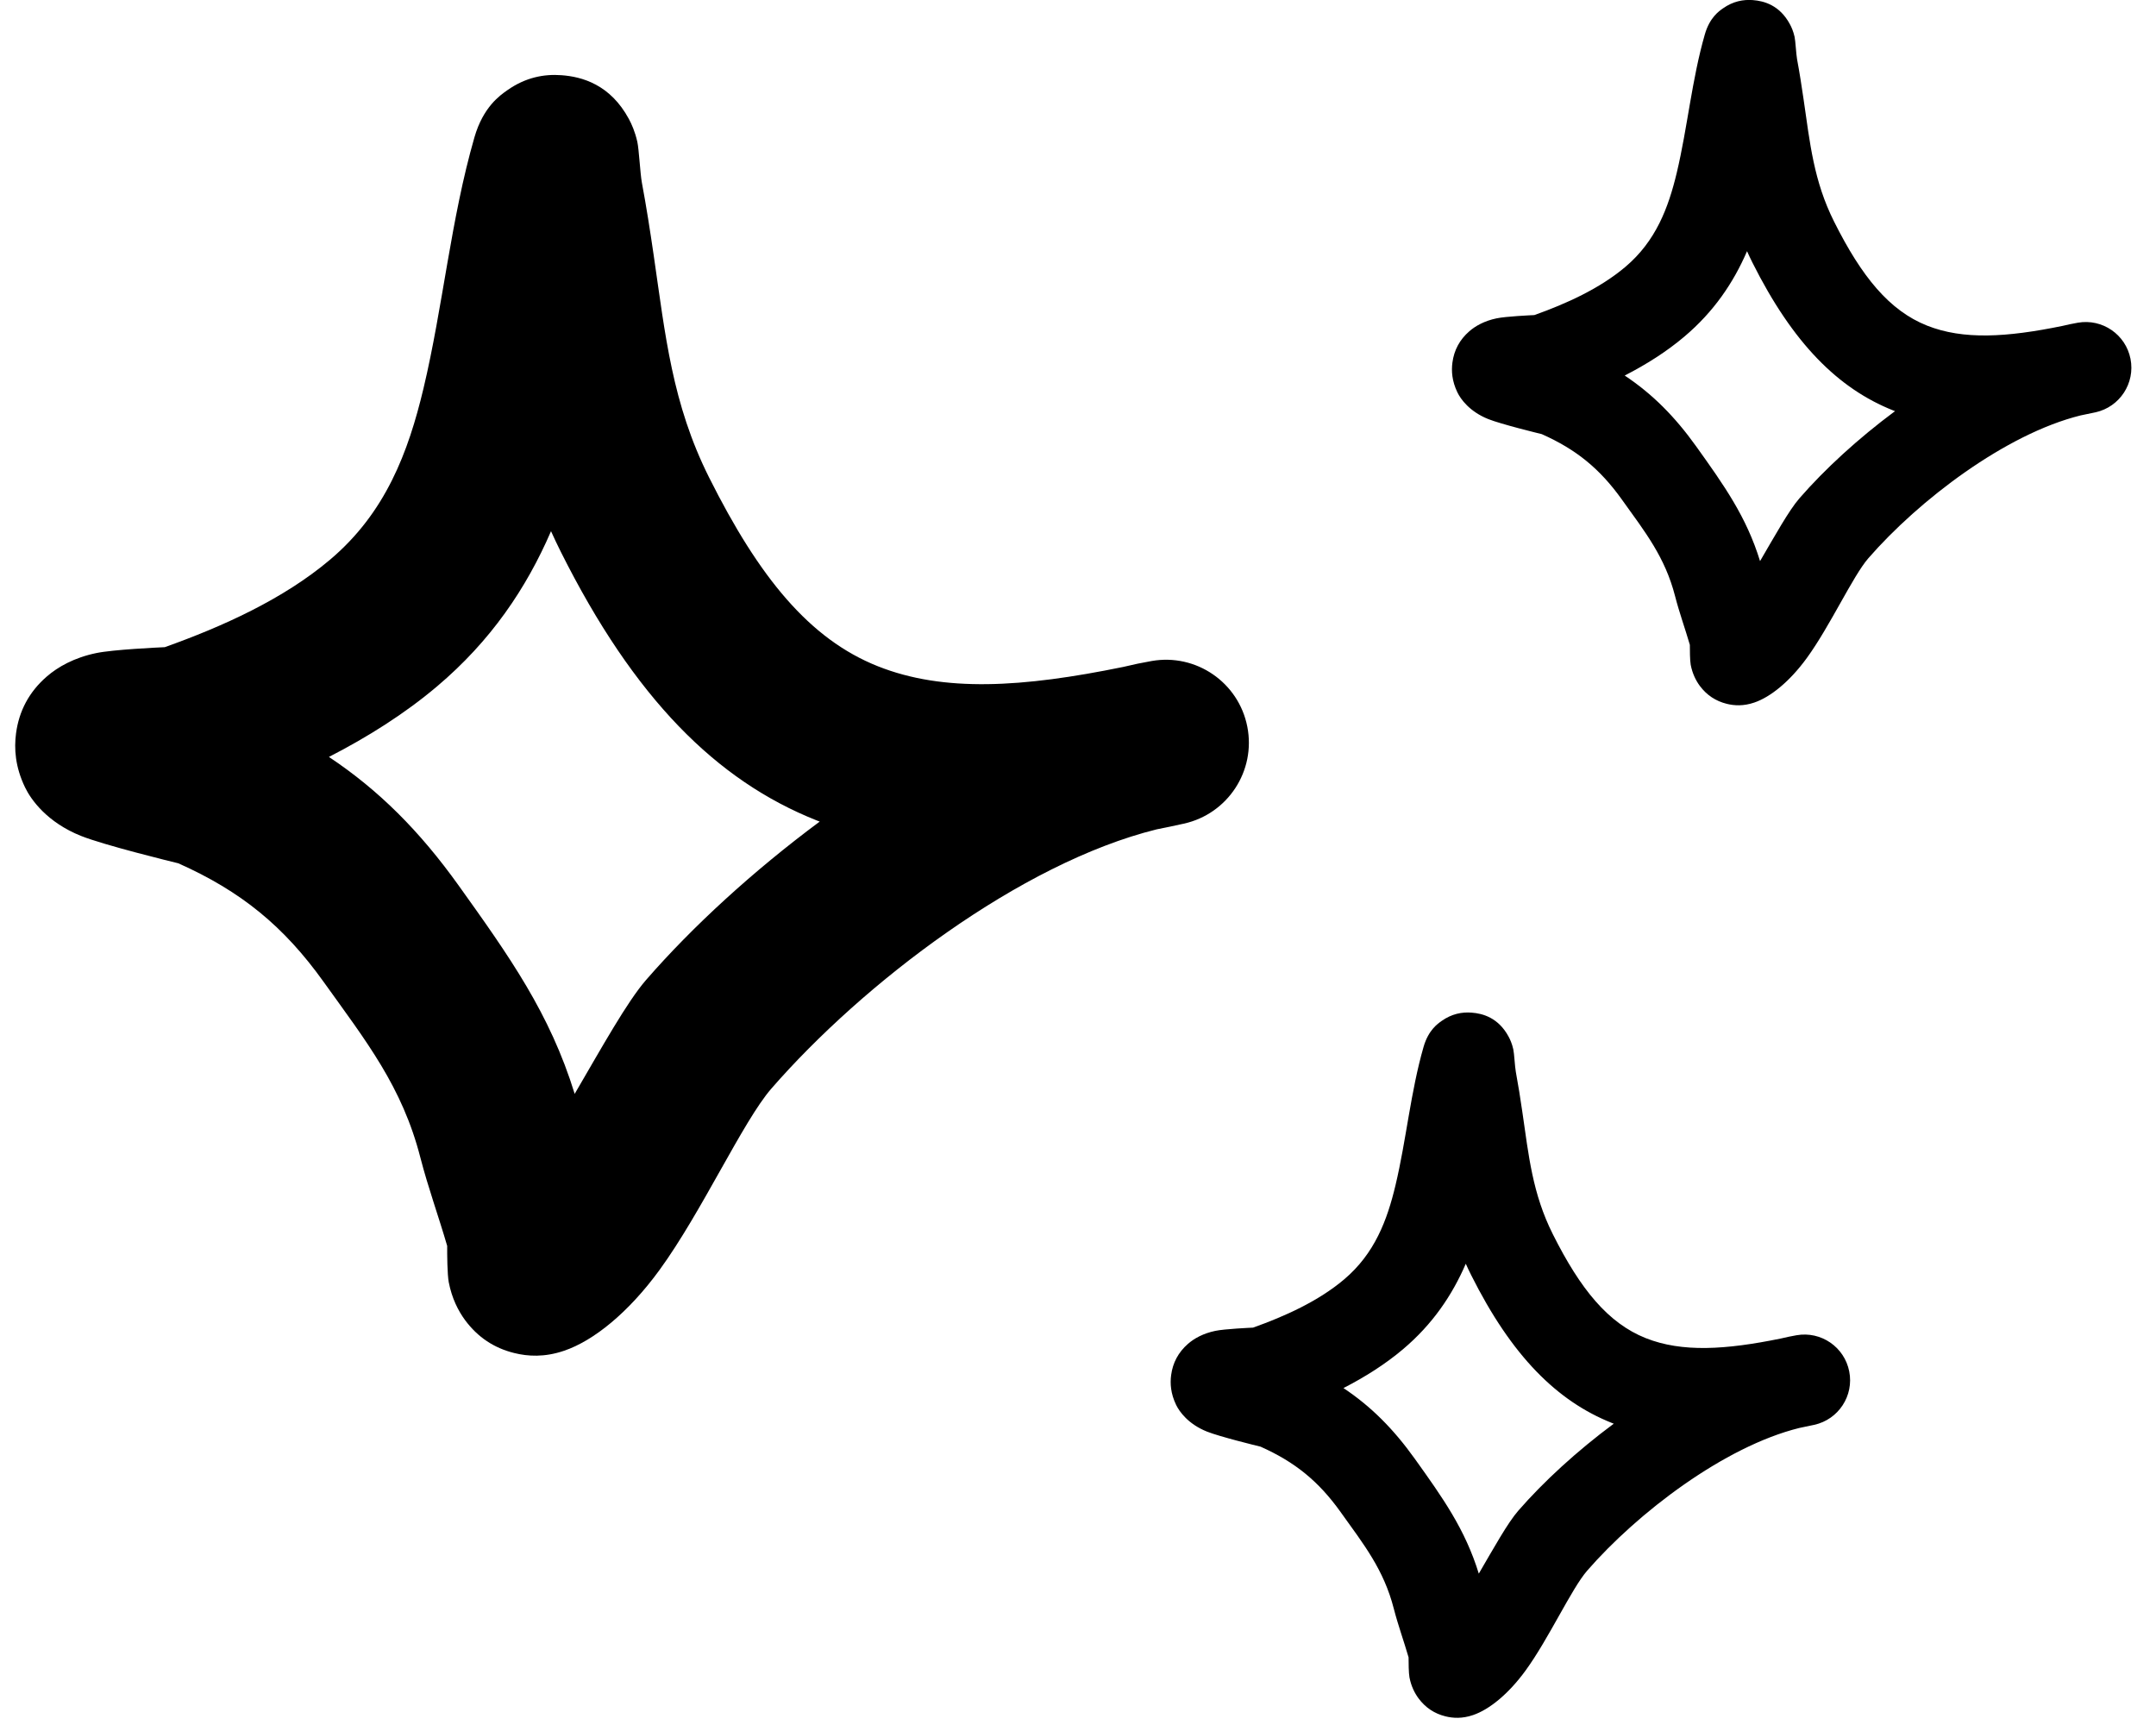
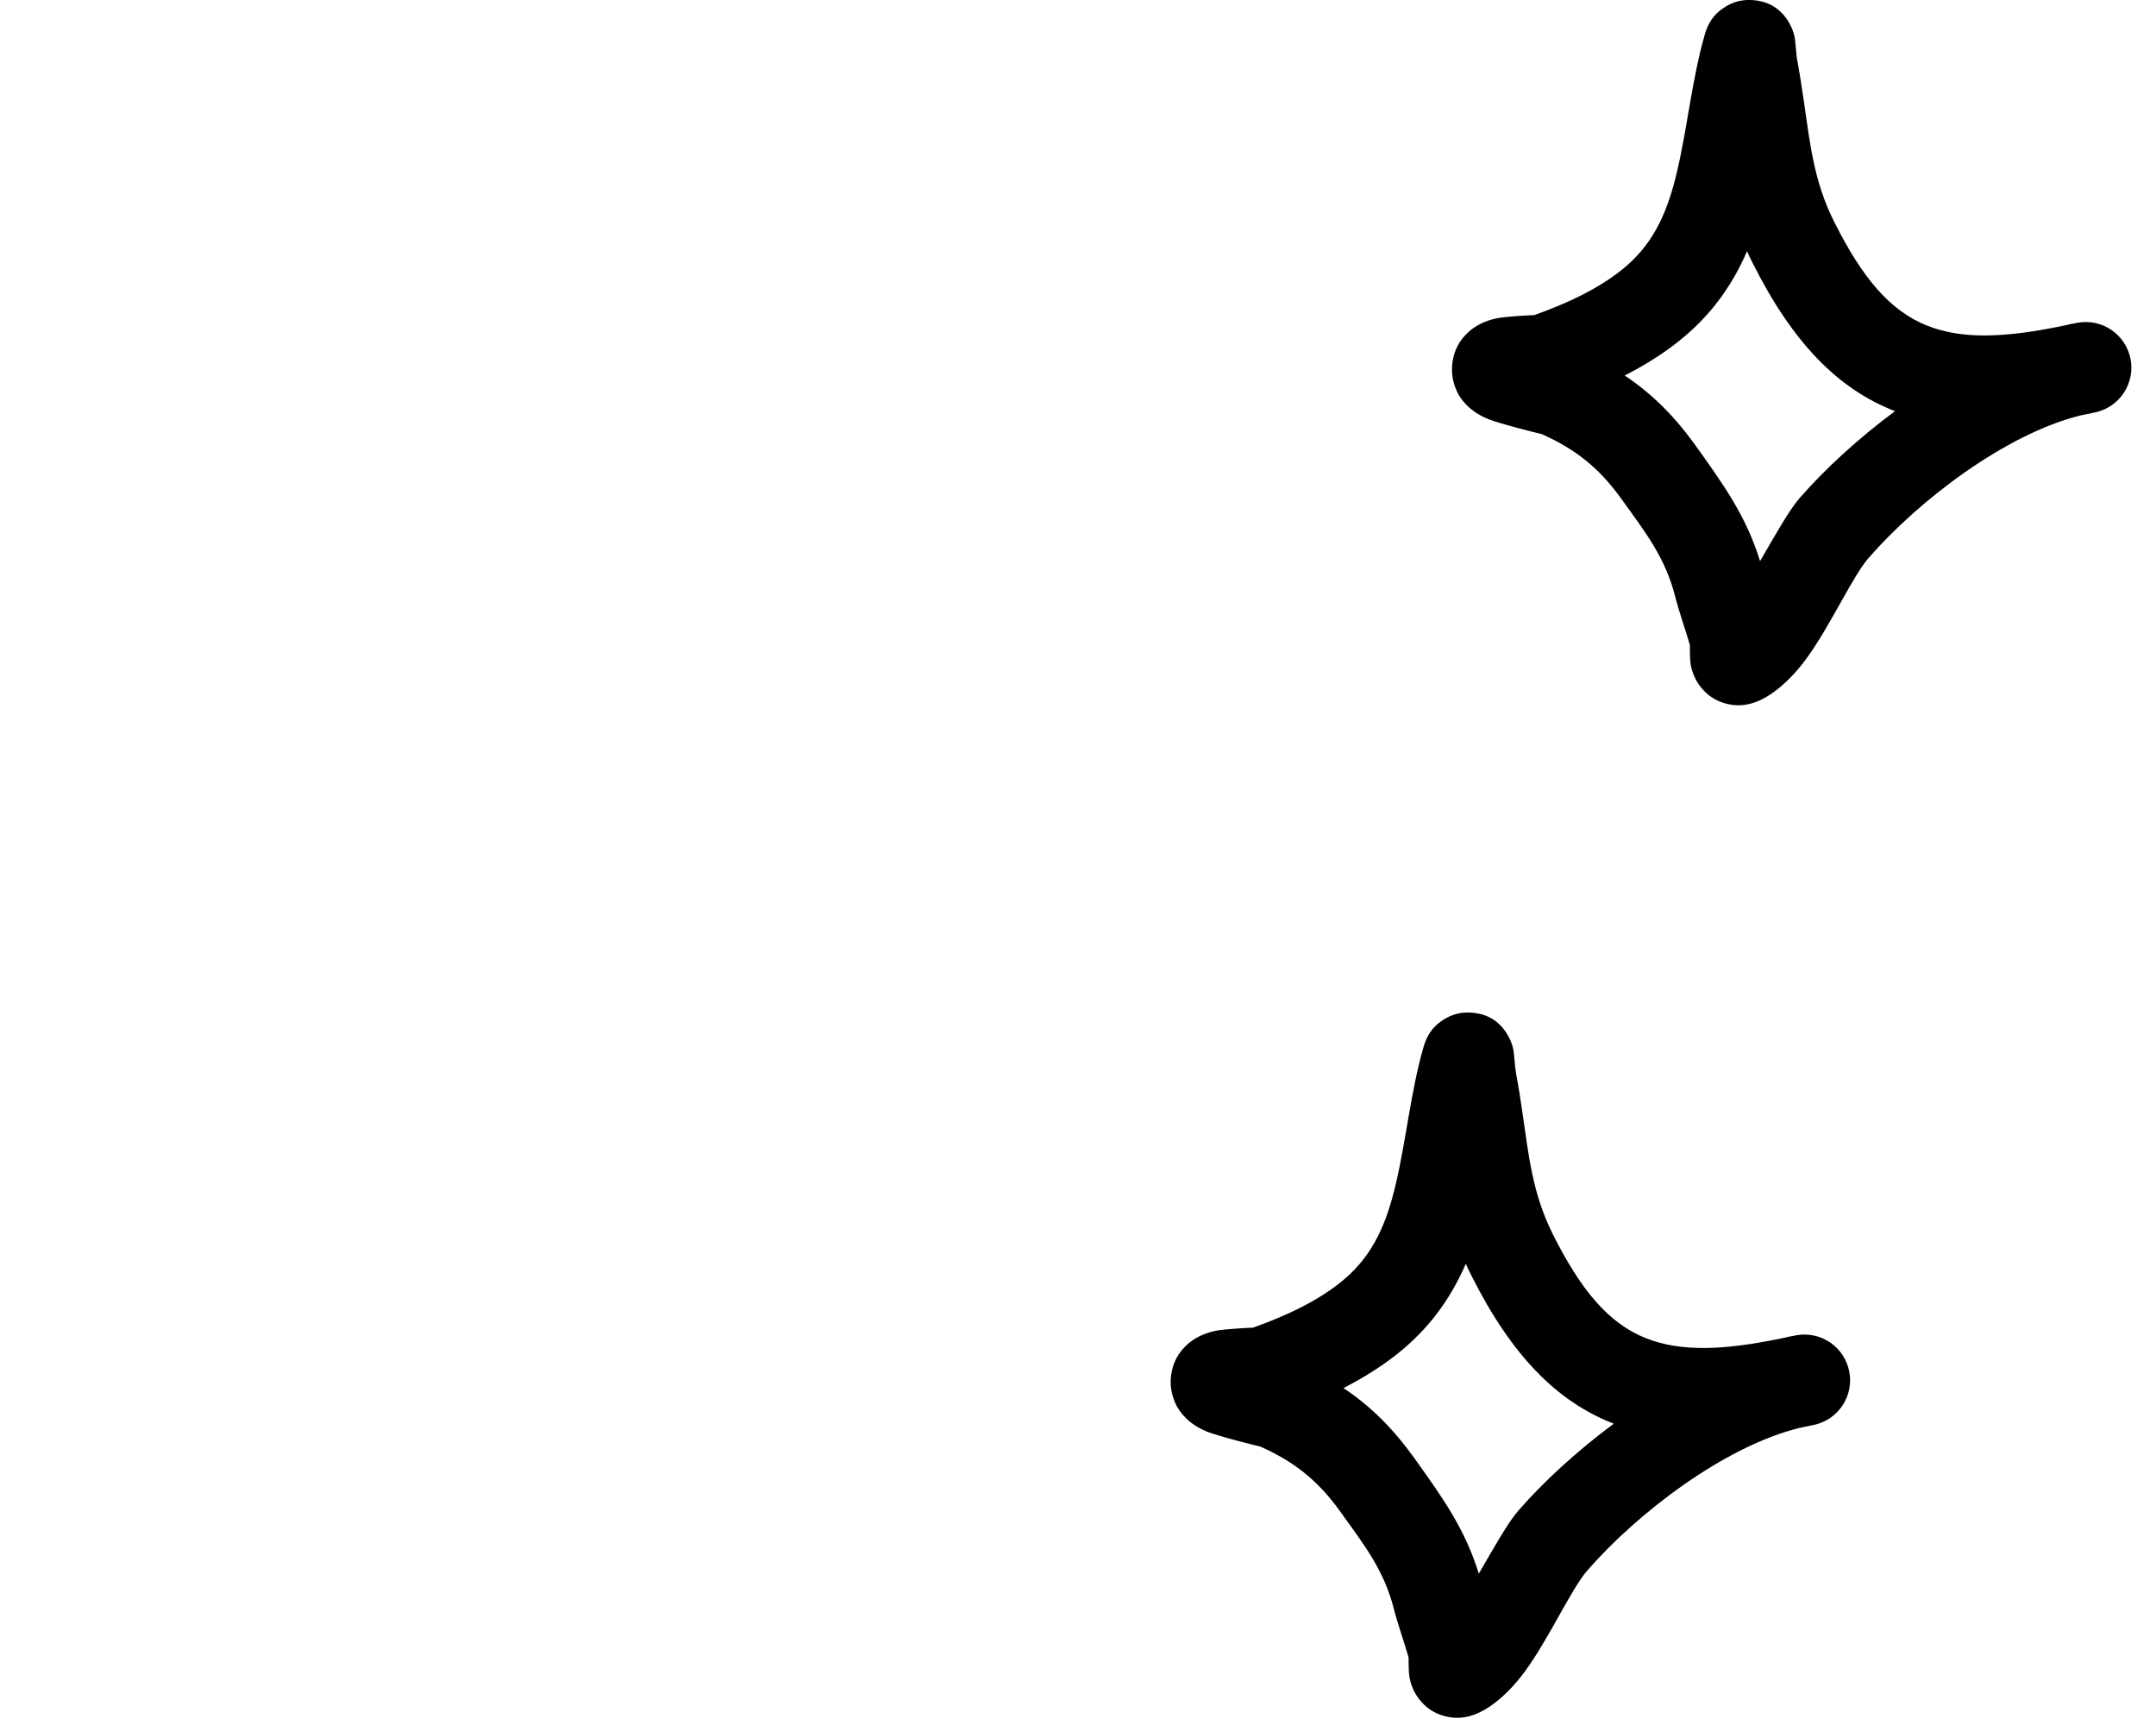
<svg xmlns="http://www.w3.org/2000/svg" width="80" height="64" viewBox="0 0 80 64" fill="none">
  <g clip-path="url(#clip0_590_66192)">
-     <path fill-rule="evenodd" clip-rule="evenodd" d="M6.114 24.011C8.255 23.247 10.509 22.233 12.247 20.765C14.311 19.021 15.15 16.775 15.714 14.411C16.437 11.373 16.727 8.137 17.604 5.095C17.929 3.965 18.554 3.538 18.823 3.348C19.501 2.87 20.186 2.742 20.831 2.79C21.596 2.845 22.645 3.134 23.336 4.416C23.434 4.599 23.562 4.878 23.648 5.261C23.711 5.542 23.752 6.419 23.818 6.781C23.985 7.672 24.123 8.563 24.254 9.459C24.689 12.441 24.938 14.974 26.311 17.714C28.173 21.433 30.039 23.709 32.569 24.717C35.016 25.692 37.941 25.509 41.679 24.744C42.035 24.658 42.387 24.584 42.735 24.524C44.383 24.236 45.959 25.318 46.282 26.959C46.606 28.6 45.559 30.199 43.925 30.559C43.584 30.635 43.248 30.706 42.916 30.771C37.865 32.022 32.018 36.484 28.619 40.392C27.572 41.597 26.039 44.966 24.474 47.115C23.32 48.7 22.023 49.745 20.933 50.114C20.204 50.363 19.588 50.325 19.08 50.199C18.341 50.017 17.729 49.617 17.258 48.98C17.002 48.632 16.765 48.166 16.651 47.57C16.597 47.283 16.591 46.555 16.593 46.225C16.274 45.128 15.884 44.057 15.599 42.951C14.921 40.311 13.591 38.639 12.01 36.431C10.532 34.365 8.945 33.067 6.617 32.03C6.314 31.956 3.871 31.358 3.009 31.015C1.748 30.512 1.148 29.668 0.93 29.214C0.559 28.444 0.521 27.771 0.595 27.209C0.705 26.381 1.076 25.672 1.736 25.1C2.145 24.744 2.755 24.398 3.572 24.23C4.204 24.098 5.879 24.022 6.114 24.011ZM20.446 19.708C20.559 19.96 20.68 20.214 20.808 20.47C23.535 25.917 26.585 28.958 30.292 30.434L30.416 30.482C27.936 32.323 25.692 34.381 23.976 36.354C23.269 37.166 22.334 38.854 21.324 40.584C20.405 37.599 18.904 35.49 17.016 32.85C15.573 30.835 14.062 29.319 12.205 28.083C13.646 27.344 15.021 26.477 16.218 25.465C18.212 23.78 19.53 21.828 20.446 19.708Z" fill="black" />
-   </g>
+     </g>
  <g clip-path="url(#clip1_590_66192)">
    <path fill-rule="evenodd" clip-rule="evenodd" d="M56.932 11.69C58.111 11.27 59.352 10.711 60.309 9.903C61.446 8.942 61.908 7.705 62.219 6.403C62.617 4.73 62.777 2.948 63.26 1.273C63.439 0.651 63.783 0.415 63.931 0.311C64.305 0.047 64.682 -0.023 65.037 0.003C65.458 0.034 66.036 0.193 66.416 0.899C66.471 1 66.541 1.153 66.589 1.364C66.623 1.519 66.646 2.002 66.682 2.201C66.774 2.692 66.85 3.183 66.922 3.676C67.161 5.319 67.299 6.714 68.055 8.222C69.08 10.271 70.108 11.524 71.501 12.079C72.849 12.616 74.46 12.515 76.519 12.094C76.715 12.047 76.908 12.006 77.1 11.973C78.008 11.814 78.876 12.41 79.054 13.314C79.232 14.218 78.655 15.098 77.756 15.297C77.568 15.338 77.383 15.377 77.2 15.413C74.418 16.102 71.198 18.56 69.326 20.712C68.75 21.375 67.905 23.231 67.043 24.414C66.408 25.287 65.693 25.863 65.093 26.066C64.692 26.203 64.353 26.182 64.073 26.113C63.666 26.012 63.328 25.792 63.069 25.442C62.928 25.25 62.798 24.993 62.735 24.665C62.706 24.507 62.702 24.106 62.703 23.924C62.527 23.32 62.312 22.73 62.156 22.121C61.782 20.667 61.05 19.747 60.179 18.531C59.365 17.393 58.491 16.677 57.209 16.107C57.042 16.066 55.697 15.737 55.222 15.548C54.528 15.27 54.197 14.806 54.077 14.556C53.873 14.132 53.852 13.761 53.893 13.452C53.953 12.996 54.158 12.605 54.521 12.29C54.746 12.094 55.082 11.904 55.532 11.811C55.88 11.738 56.802 11.696 56.932 11.69ZM64.825 9.32C64.887 9.459 64.954 9.599 65.024 9.74C66.526 12.74 68.206 14.415 70.248 15.228L70.316 15.254C68.95 16.268 67.714 17.401 66.769 18.488C66.38 18.935 65.865 19.865 65.308 20.818C64.803 19.174 63.976 18.012 62.936 16.558C62.142 15.449 61.309 14.614 60.286 13.933C61.08 13.526 61.837 13.049 62.497 12.491C63.595 11.563 64.321 10.488 64.825 9.32Z" fill="black" />
  </g>
  <g clip-path="url(#clip2_590_66192)">
    <path fill-rule="evenodd" clip-rule="evenodd" d="M46.495 49.257C47.675 48.836 48.916 48.278 49.873 47.469C51.01 46.509 51.472 45.272 51.782 43.97C52.181 42.297 52.34 40.515 52.823 38.839C53.002 38.217 53.347 37.982 53.495 37.877C53.868 37.614 54.245 37.543 54.601 37.57C55.022 37.6 55.6 37.759 55.98 38.465C56.034 38.566 56.105 38.72 56.152 38.931C56.187 39.085 56.209 39.569 56.246 39.768C56.337 40.258 56.414 40.749 56.486 41.243C56.725 42.885 56.862 44.28 57.618 45.789C58.644 47.837 59.671 49.09 61.065 49.646C62.413 50.182 64.024 50.081 66.082 49.66C66.278 49.613 66.472 49.572 66.664 49.539C67.571 49.381 68.439 49.976 68.617 50.881C68.796 51.784 68.219 52.665 67.319 52.863C67.131 52.904 66.946 52.944 66.763 52.98C63.982 53.668 60.761 56.126 58.89 58.278C58.313 58.942 57.468 60.797 56.607 61.98C55.971 62.853 55.257 63.429 54.657 63.632C54.255 63.769 53.916 63.748 53.636 63.679C53.229 63.579 52.892 63.358 52.633 63.008C52.492 62.816 52.361 62.559 52.299 62.231C52.269 62.073 52.266 61.672 52.266 61.49C52.091 60.886 51.876 60.297 51.719 59.687C51.346 58.233 50.613 57.313 49.743 56.097C48.929 54.959 48.054 54.244 46.773 53.673C46.606 53.633 45.26 53.303 44.785 53.114C44.091 52.837 43.76 52.372 43.64 52.122C43.436 51.698 43.415 51.327 43.456 51.018C43.516 50.562 43.721 50.172 44.084 49.856C44.309 49.66 44.646 49.47 45.096 49.377C45.443 49.305 46.366 49.263 46.495 49.257ZM54.389 46.887C54.451 47.026 54.517 47.166 54.588 47.306C56.09 50.306 57.769 51.981 59.811 52.794L59.88 52.821C58.514 53.834 57.277 54.968 56.333 56.054C55.943 56.502 55.428 57.431 54.872 58.384C54.366 56.74 53.539 55.578 52.499 54.125C51.705 53.015 50.873 52.18 49.85 51.499C50.644 51.092 51.401 50.615 52.06 50.058C53.158 49.13 53.884 48.055 54.389 46.887Z" fill="black" />
  </g>
  <defs>
    <clipPath id="clip0_590_66192">
      <rect width="48" height="48" fill="white" transform="translate(0 2.782)" />
    </clipPath>
    <clipPath id="clip1_590_66192">
      <rect width="26.435" height="26.435" fill="white" transform="translate(53.565)" />
    </clipPath>
    <clipPath id="clip2_590_66192">
      <rect width="26.435" height="26.435" fill="white" transform="translate(43.13 37.565)" />
    </clipPath>
  </defs>
</svg>